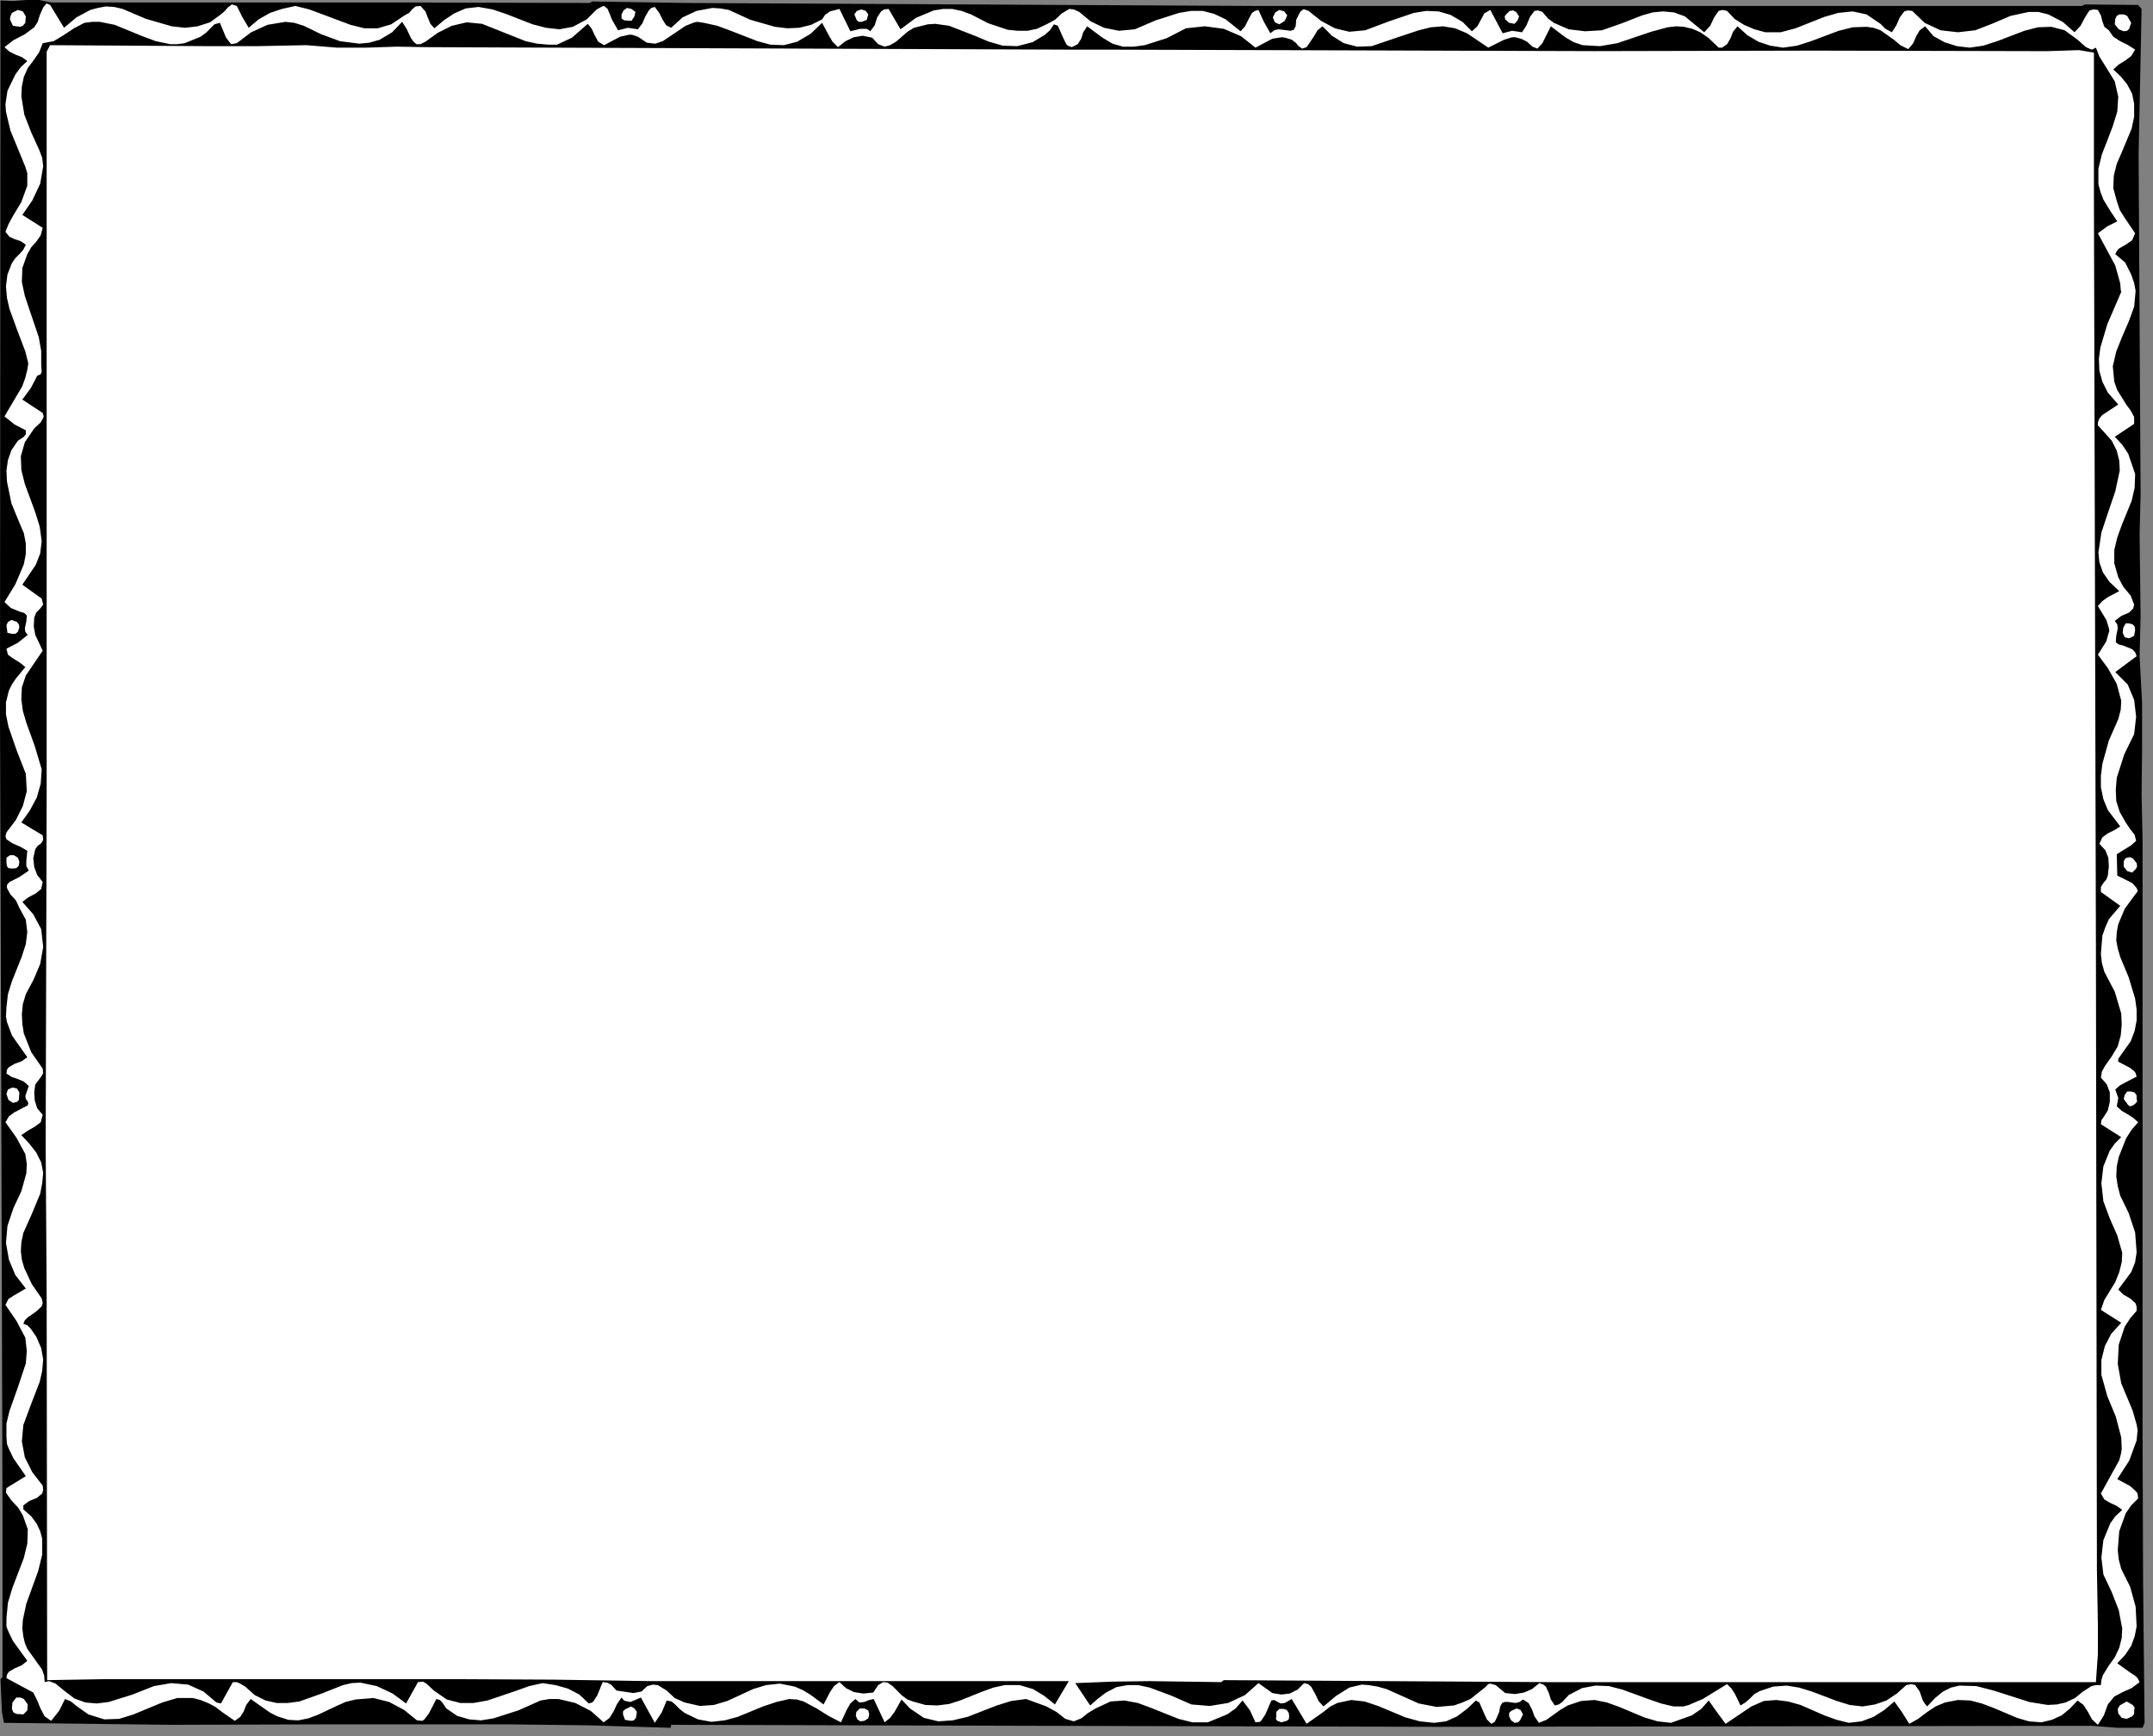
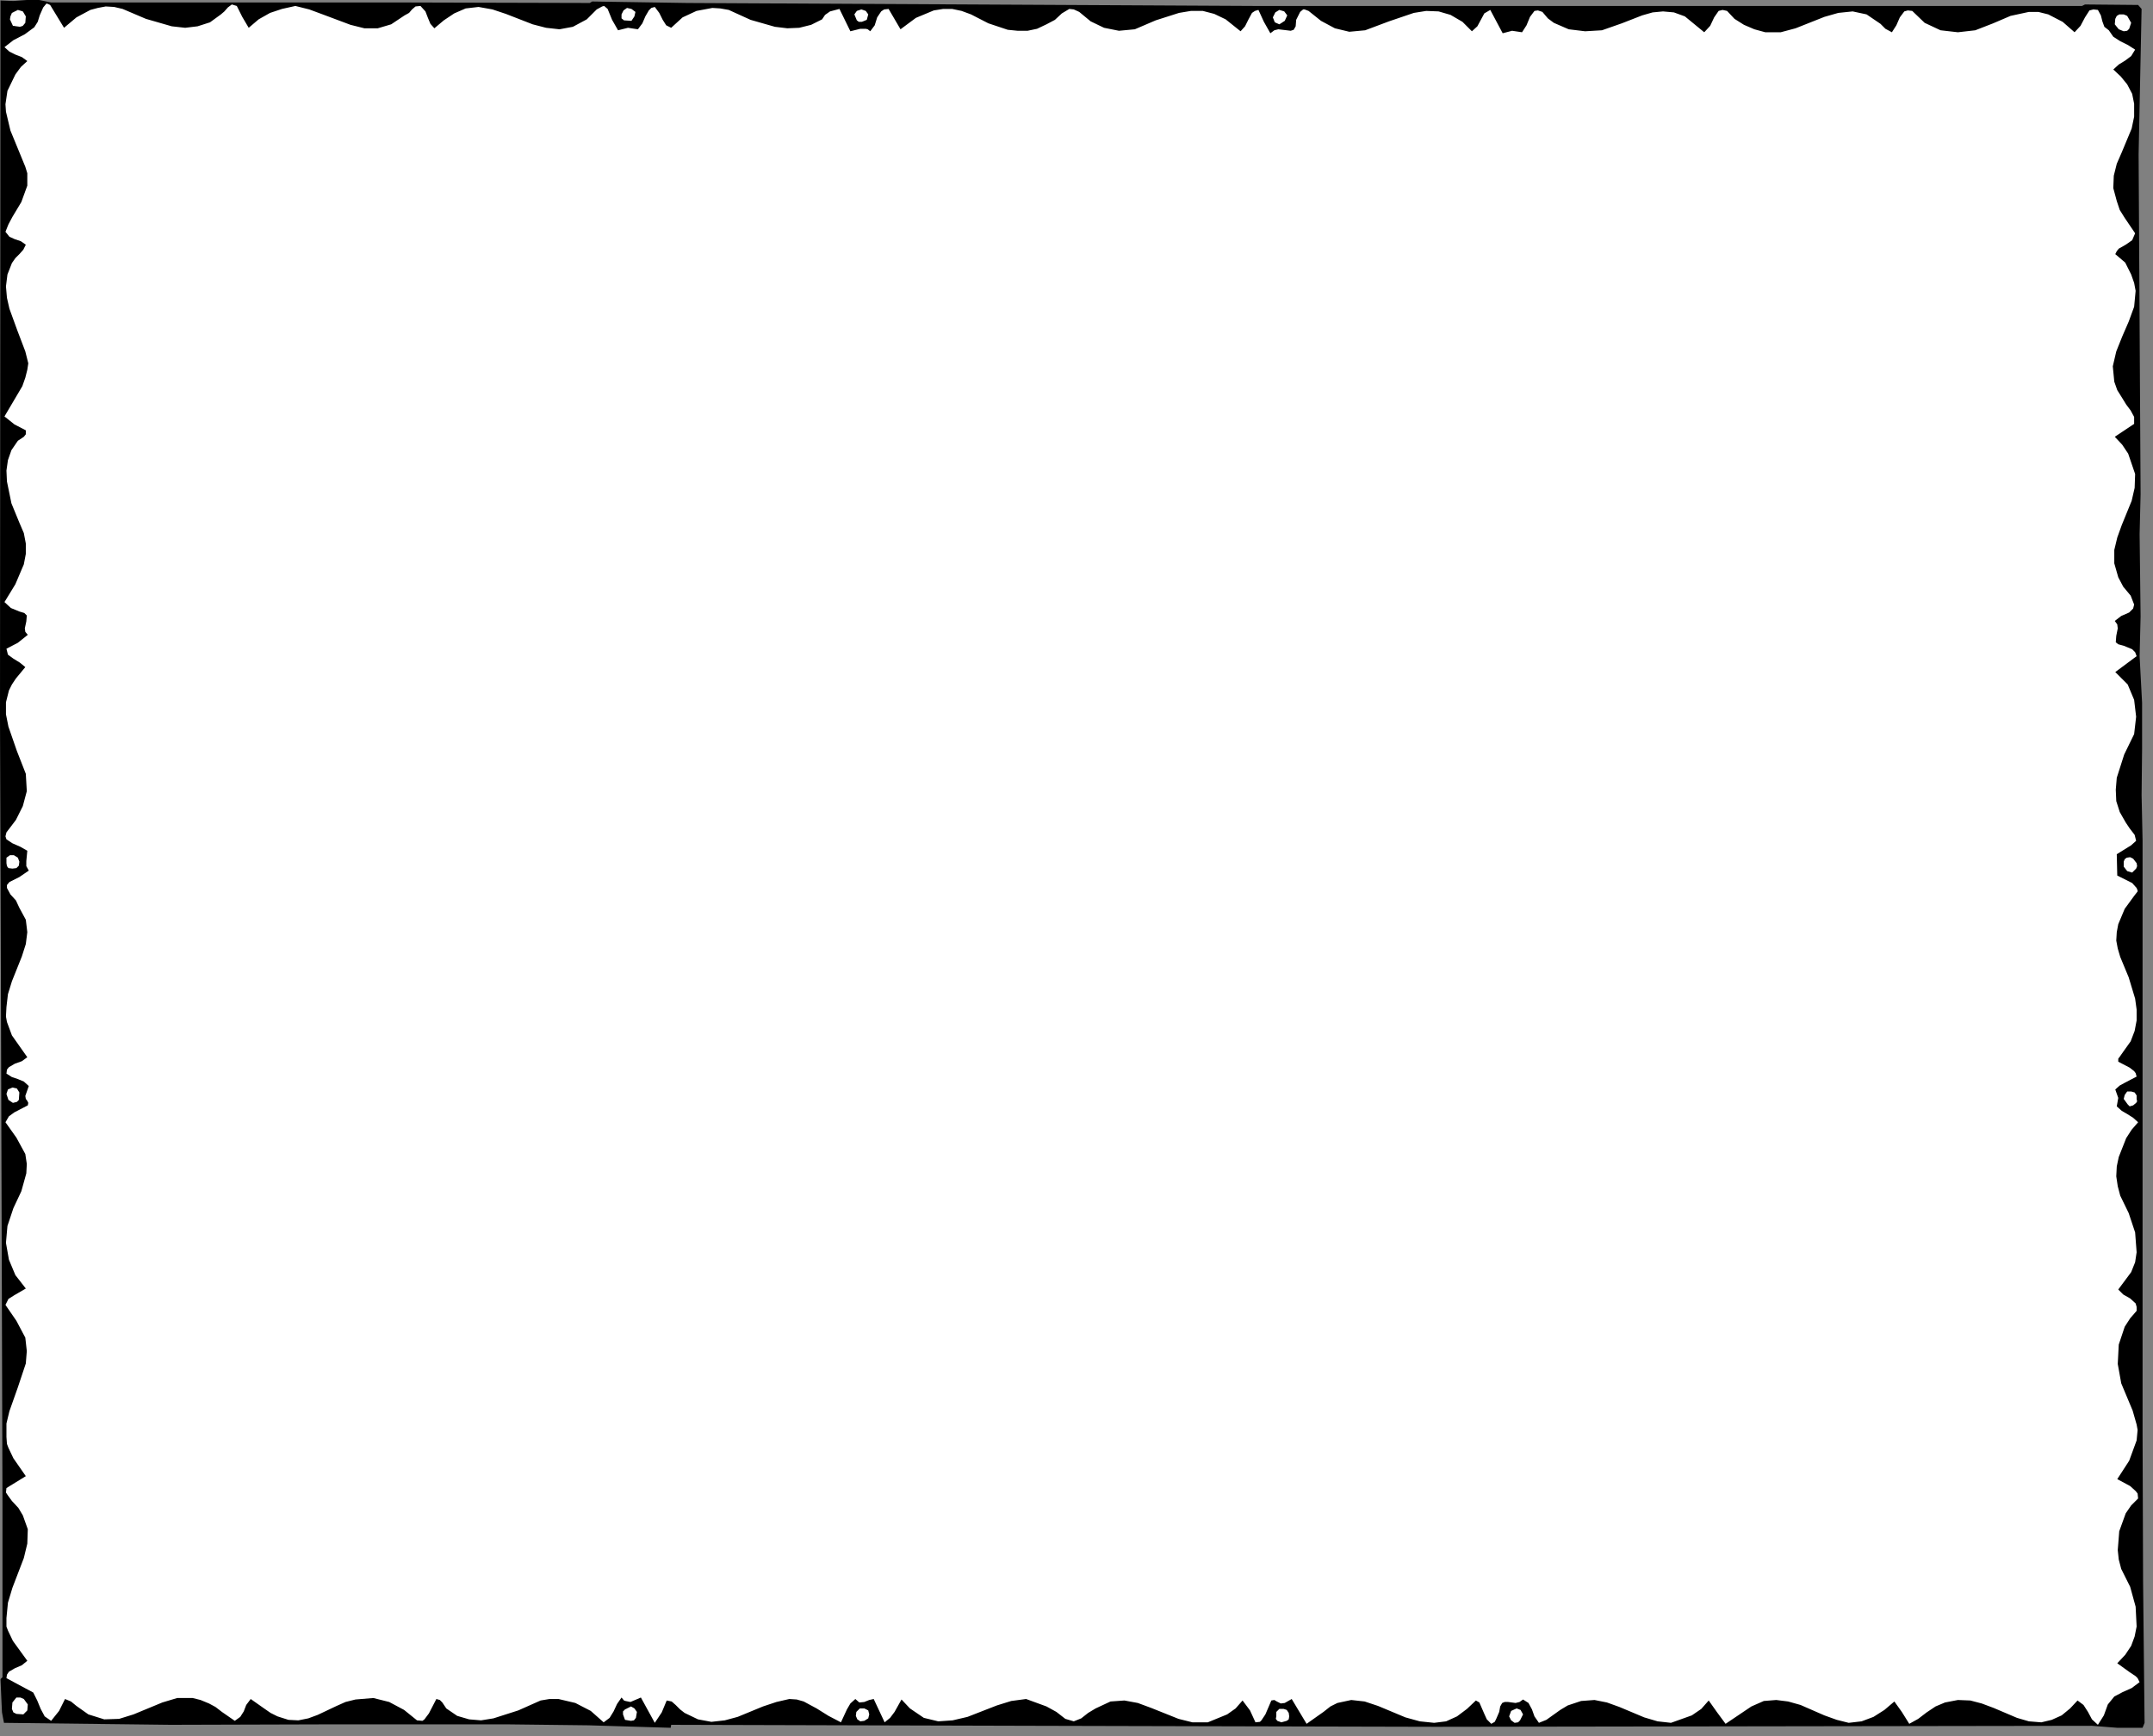
<svg xmlns="http://www.w3.org/2000/svg" xmlns:ns1="http://sodipodi.sourceforge.net/DTD/sodipodi-0.dtd" xmlns:ns2="http://www.inkscape.org/namespaces/inkscape" version="1.0" width="76.482mm" height="61.683mm" id="svg50" ns1:docname="CC000021.WMF">
  <rect width="100%" height="100%" fill="#808080" stroke="none" />
  <ns1:namedview pagecolor="#ffffff" bordercolor="#666666" borderopacity="1" objecttolerance="10" gridtolerance="10" guidetolerance="10" ns2:pageopacity="0" ns2:pageshadow="2" ns2:window-width="640" ns2:window-height="480" id="namedview52" />
  <defs id="defs6">
    <clipPath clipPathUnits="userSpaceOnUse" id="clipWmfPath1">
      <path d="M 0,0 L 288.933,0 L 288.933,233 L 0,233 z" id="path2" />
    </clipPath>
    <pattern id="WMFhbasepattern" patternUnits="userSpaceOnUse" width="6" height="6" x="0" y="0" />
  </defs>
  <path style="fill:#000000;fill-rule:nonzero;fill-opacity:1;stroke:none;" clip-path="url(#clipWmfPath1)" d="  M 6.865,0.333   L 54.321,0.333   L 79.182,0.4   L 79.515,0.2   L 92.245,0.4   L 168.561,0.8   L 227.814,0.8   L 279.536,0.8   L 279.935,0.6   L 287.067,0.666   L 287.534,1.2   L 287.134,20.727   L 287.4,66.381   L 287.267,71.713   L 287.334,77.245   L 287.4,82.776   L 287.267,88.108   L 287.6,94.373   L 287.6,100.571   L 287.534,106.769   L 287.667,112.901   L 287.667,192.678   L 287.734,212.339   L 287.934,231.334   L 287.667,232   L 284.268,232   L 280.869,231.734   L 192.756,231.867   L 138.901,231.734   L 90.113,231.6   L 90.046,232   L 78.982,231.667   L 67.851,231.534   L 45.39,231.534   L 22.928,231.6   L 0.533,231.334   L 0.267,229.934   L 0.2,228.535   L 0.067,225.469   L 0.333,225.202   L 0.333,202.342   L 0.267,179.615   L 0.067,114.9   L 0,96.172   L 0.067,0.067   L 1.8,0.133   L 3.599,0   L 5.265,0   L 6.865,0.333  z " id="path8" />
  <path style="fill:#ffffff;fill-rule:nonzero;fill-opacity:1;stroke:none;" clip-path="url(#clipWmfPath1)" d="  M 8.598,3.732   L 10.264,2.333   L 12.131,1.333   L 13.13,1.066   L 14.197,0.866   L 15.33,0.933   L 16.463,1.2   L 19.595,2.533   L 23.061,3.532   L 24.861,3.732   L 26.527,3.532   L 28.193,2.999   L 29.66,1.933   L 30.126,1.533   L 30.593,1   L 31.126,0.6   L 31.793,0.8   L 32.526,2.266   L 33.392,3.732   L 34.725,2.599   L 36.258,1.733   L 37.858,1.2   L 39.658,0.8   L 41.524,1.266   L 43.323,1.933   L 47.056,3.332   L 48.922,3.799   L 50.722,3.799   L 52.521,3.266   L 54.321,2.066   L 54.921,1.733   L 55.321,1.266   L 55.787,0.866   L 56.454,0.8   L 57.12,1.533   L 57.453,2.399   L 57.787,3.199   L 58.32,3.799   L 59.586,2.733   L 60.986,1.799   L 62.519,1.133   L 64.252,0.933   L 66.118,1.266   L 67.918,1.866   L 71.517,3.266   L 73.316,3.732   L 75.116,3.932   L 76.916,3.599   L 78.782,2.599   L 80.115,1.266   L 80.848,0.866   L 81.115,0.8   L 81.581,1.2   L 82.181,2.666   L 82.981,4.066   L 84.314,3.732   L 85.647,3.932   L 86.247,3.132   L 86.647,2.199   L 87.113,1.4   L 87.446,1.066   L 87.913,0.933   L 88.513,1.733   L 88.979,2.666   L 89.446,3.399   L 90.113,3.732   L 91.646,2.333   L 93.512,1.466   L 95.645,1.066   L 96.711,1.133   L 97.844,1.333   L 100.777,2.666   L 104.043,3.599   L 105.709,3.799   L 107.309,3.732   L 108.908,3.332   L 110.375,2.599   L 110.774,1.999   L 111.441,1.533   L 112.707,1.2   L 114.174,4.199   L 115.507,3.866   L 116.24,3.866   L 116.506,3.932   L 116.84,4.199   L 117.44,3.399   L 117.773,2.333   L 118.306,1.533   L 118.706,1.266   L 119.306,1.2   L 120.905,3.932   L 122.972,2.399   L 125.371,1.4   L 126.637,1.2   L 127.837,1.2   L 129.104,1.466   L 130.37,1.933   L 132.703,3.132   L 135.302,3.999   L 136.635,4.132   L 137.968,4.132   L 139.235,3.866   L 140.501,3.266   L 141.634,2.666   L 142.567,1.799   L 143.567,1.2   L 144.167,1.266   L 144.9,1.6   L 146.433,2.866   L 148.232,3.732   L 150.232,4.132   L 152.365,3.932   L 155.164,2.733   L 158.297,1.733   L 159.896,1.466   L 161.496,1.466   L 163.029,1.866   L 164.562,2.599   L 166.562,4.199   L 167.161,3.532   L 167.628,2.599   L 168.095,1.733   L 168.494,1.466   L 168.961,1.333   L 169.694,2.932   L 170.561,4.465   L 171.094,4.066   L 171.627,3.932   L 172.76,4.066   L 173.293,4.132   L 173.693,3.999   L 173.96,3.532   L 174.027,2.666   L 174.56,1.6   L 174.96,1.266   L 175.16,1.266   L 175.693,1.466   L 177.359,2.799   L 179.225,3.799   L 181.158,4.265   L 183.291,4.066   L 186.49,2.866   L 189.823,1.733   L 191.489,1.466   L 193.155,1.533   L 194.755,1.999   L 196.355,2.932   L 197.621,4.199   L 198.354,3.532   L 198.821,2.666   L 199.287,1.799   L 200.087,1.333   L 201.753,4.465   L 203.02,4.132   L 204.353,4.332   L 204.953,3.399   L 205.419,2.266   L 206.019,1.466   L 206.486,1.4   L 207.086,1.6   L 207.819,2.466   L 208.619,3.066   L 210.618,3.932   L 212.818,4.199   L 215.084,4.066   L 217.75,3.132   L 220.482,2.066   L 221.882,1.666   L 223.282,1.533   L 224.748,1.666   L 226.214,2.199   L 228.814,4.332   L 229.614,3.466   L 230.147,2.333   L 230.747,1.466   L 231.28,1.333   L 231.88,1.466   L 232.88,2.533   L 234.146,3.332   L 235.546,3.932   L 237.012,4.332   L 239.078,4.332   L 241.078,3.799   L 244.944,2.266   L 246.81,1.733   L 248.743,1.533   L 250.609,1.933   L 252.475,3.199   L 253.142,3.866   L 254.008,4.332   L 254.608,3.399   L 255.074,2.333   L 255.674,1.533   L 256.141,1.4   L 256.741,1.466   L 258.407,3.066   L 260.54,4.066   L 262.873,4.332   L 265.205,4.066   L 267.605,3.132   L 269.938,2.133   L 272.404,1.6   L 273.67,1.6   L 275.003,1.933   L 276.936,2.932   L 278.536,4.332   L 279.336,3.466   L 279.935,2.333   L 280.535,1.4   L 281.068,1.266   L 281.668,1.333   L 282.068,2.066   L 282.268,2.866   L 282.535,3.599   L 283.135,4.066   L 283.735,4.932   L 284.668,5.532   L 285.734,6.065   L 286.667,6.665   L 286.134,7.531   L 285.334,8.131   L 284.468,8.664   L 283.735,9.331   L 284.734,10.264   L 285.601,11.33   L 286.267,12.596   L 286.534,13.929   L 286.534,15.662   L 286.201,17.262   L 284.868,20.461   L 284.201,21.994   L 283.801,23.593   L 283.735,25.259   L 284.201,26.992   L 284.601,28.192   L 285.268,29.258   L 286.667,31.324   L 286.267,32.257   L 285.401,32.857   L 284.468,33.39   L 284.201,33.724   L 284.001,34.124   L 285.334,35.257   L 286.134,36.856   L 286.534,37.989   L 286.734,39.055   L 286.534,41.188   L 285.801,43.188   L 284.934,45.187   L 284.134,47.187   L 283.668,49.186   L 283.868,51.252   L 284.268,52.385   L 284.934,53.451   L 285.467,54.318   L 286.067,55.118   L 286.534,55.984   L 286.534,56.917   L 283.935,58.65   L 284.934,59.716   L 285.734,60.916   L 286.667,63.648   L 286.601,65.515   L 286.201,67.247   L 284.868,70.513   L 284.268,72.179   L 283.868,73.846   L 283.868,75.645   L 284.401,77.511   L 285.068,78.777   L 286.067,79.977   L 286.534,81.177   L 286.401,81.71   L 285.867,82.243   L 284.801,82.71   L 283.935,83.376   L 284.268,83.843   L 284.334,84.376   L 284.134,85.376   L 284.068,86.242   L 284.401,86.509   L 285.134,86.709   L 286.267,87.175   L 286.667,87.575   L 286.867,88.108   L 284.001,90.241   L 285.667,91.907   L 286.534,93.973   L 286.801,96.239   L 286.534,98.572   L 285.201,101.304   L 284.201,104.437   L 284.068,106.036   L 284.134,107.569   L 284.601,109.035   L 285.401,110.435   L 285.934,111.235   L 286.601,112.101   L 286.801,112.901   L 286.134,113.501   L 284.201,114.701   L 284.268,117.566   L 286.267,118.566   L 286.867,119.233   L 287,119.566   L 287,119.699   L 286.534,120.299   L 285.268,122.032   L 284.401,124.098   L 284.201,125.164   L 284.134,126.297   L 284.334,127.364   L 284.668,128.497   L 285.801,131.229   L 286.667,134.095   L 286.867,135.561   L 286.867,137.027   L 286.601,138.427   L 286.067,139.827   L 285.068,141.226   L 284.601,141.893   L 284.401,142.159   L 284.401,142.559   L 285.934,143.359   L 286.534,143.826   L 286.734,144.092   L 286.867,144.559   L 285.334,145.358   L 284.601,145.758   L 284.001,146.291   L 284.401,147.424   L 284.201,148.558   L 284.868,149.157   L 285.667,149.624   L 286.401,150.09   L 287.067,150.69   L 286.201,151.69   L 285.467,152.823   L 284.468,155.356   L 284.201,156.622   L 284.134,157.955   L 284.334,159.288   L 284.668,160.554   L 285.801,162.887   L 286.667,165.486   L 286.867,168.152   L 286.667,169.485   L 286.134,170.818   L 284.401,173.15   L 285.068,173.817   L 286.001,174.35   L 286.734,175.017   L 286.867,175.483   L 286.867,176.016   L 286.001,177.016   L 285.268,178.149   L 284.468,180.548   L 284.334,183.148   L 284.801,185.747   L 286.334,189.412   L 286.867,191.279   L 287,192.012   L 286.867,193.411   L 285.867,196.144   L 284.268,198.61   L 286.001,199.543   L 286.734,200.209   L 287,200.543   L 287.067,201.209   L 286.134,202.142   L 285.401,203.209   L 284.534,205.608   L 284.334,208.14   L 284.468,209.407   L 284.801,210.673   L 286.001,213.072   L 286.734,215.738   L 286.867,218.404   L 286.601,219.737   L 286.134,221.003   L 285.334,222.203   L 284.268,223.336   L 285.934,224.536   L 286.734,225.069   L 287,225.336   L 287.267,225.869   L 286.201,226.668   L 285.001,227.202   L 283.868,227.802   L 283.001,228.868   L 282.468,230.334   L 281.668,231.6   L 280.869,230.867   L 280.335,229.868   L 279.735,228.935   L 278.936,228.335   L 277.936,229.401   L 276.803,230.334   L 275.47,230.934   L 274.07,231.267   L 272.404,231.134   L 270.804,230.667   L 267.672,229.334   L 266.072,228.735   L 264.539,228.335   L 262.873,228.268   L 261.14,228.601   L 259.873,229.134   L 258.674,229.934   L 257.541,230.801   L 256.341,231.467   L 255.341,229.868   L 254.341,228.468   L 253.008,229.601   L 251.542,230.534   L 249.942,231.134   L 248.209,231.334   L 246.61,230.934   L 244.944,230.334   L 241.744,228.935   L 240.078,228.468   L 238.478,228.268   L 236.812,228.401   L 235.146,229.134   L 231.68,231.467   L 230.547,229.934   L 229.414,228.335   L 228.414,229.468   L 227.148,230.334   L 224.348,231.334   L 222.549,231.134   L 220.749,230.601   L 217.417,229.201   L 215.75,228.601   L 214.084,228.268   L 212.284,228.401   L 210.485,229.001   L 209.485,229.601   L 208.552,230.267   L 207.619,230.934   L 206.619,231.334   L 206.019,230.467   L 205.686,229.534   L 205.219,228.668   L 204.486,228.201   L 204.02,228.535   L 203.486,228.668   L 202.487,228.535   L 202.02,228.535   L 201.687,228.668   L 201.42,229.134   L 201.287,229.868   L 200.887,230.801   L 200.687,231.201   L 200.22,231.467   L 199.621,230.867   L 199.287,230.134   L 198.621,228.601   L 198.154,228.335   L 196.955,229.468   L 195.622,230.467   L 194.155,231.134   L 192.556,231.334   L 190.623,231.134   L 188.69,230.601   L 185.024,229.068   L 183.224,228.468   L 181.425,228.268   L 179.559,228.668   L 178.625,229.134   L 177.692,229.868   L 175.426,231.467   L 174.426,229.801   L 173.427,228.135   L 172.494,228.668   L 171.96,228.735   L 171.427,228.468   L 171.094,228.268   L 170.694,228.335   L 169.894,230.201   L 169.361,231.001   L 169.161,231.201   L 168.561,231.267   L 167.828,229.668   L 166.828,228.335   L 165.895,229.401   L 164.762,230.201   L 162.163,231.267   L 160.096,231.267   L 158.23,230.801   L 154.564,229.334   L 152.765,228.668   L 150.965,228.335   L 149.099,228.468   L 147.099,229.401   L 146.1,230.001   L 145.167,230.734   L 144.167,231.134   L 143.034,230.801   L 141.834,229.868   L 140.501,229.134   L 137.768,228.135   L 135.769,228.401   L 133.836,229.001   L 129.903,230.534   L 127.904,231.001   L 125.971,231.134   L 124.038,230.667   L 122.172,229.401   L 121.039,228.201   L 120.106,229.868   L 119.506,230.667   L 118.773,231.267   L 117.306,228.135   L 116.706,228.268   L 116.04,228.535   L 115.373,228.601   L 114.84,228.135   L 114.174,228.735   L 113.707,229.534   L 112.907,231.267   L 111.241,230.401   L 109.641,229.401   L 107.908,228.468   L 106.975,228.201   L 105.976,228.135   L 104.243,228.535   L 102.443,229.134   L 99.044,230.534   L 97.311,231.001   L 95.511,231.201   L 93.712,230.867   L 91.912,230.001   L 91.312,229.534   L 90.712,228.935   L 90.179,228.468   L 89.513,228.335   L 88.846,229.934   L 87.913,231.334   L 86.047,227.935   L 84.647,228.535   L 83.981,228.401   L 83.781,228.335   L 83.447,227.935   L 82.848,228.801   L 82.381,229.801   L 81.848,230.667   L 81.048,231.267   L 79.315,229.734   L 77.249,228.668   L 74.983,228.135   L 73.783,228.135   L 72.583,228.335   L 69.584,229.668   L 66.251,230.734   L 64.585,231.001   L 62.985,230.867   L 61.386,230.401   L 59.92,229.401   L 59.386,228.601   L 59.053,228.268   L 58.586,228.135   L 57.587,230.068   L 56.987,230.867   L 56.72,231.067   L 55.987,231.001   L 54.254,229.601   L 52.255,228.535   L 50.122,228.001   L 47.722,228.201   L 46.389,228.535   L 45.19,229.068   L 42.657,230.267   L 41.39,230.734   L 40.057,231.001   L 38.724,230.934   L 37.258,230.467   L 36.325,230.001   L 35.458,229.401   L 33.659,228.135   L 33.059,228.935   L 32.726,229.801   L 32.259,230.534   L 31.526,231.067   L 29.793,229.868   L 28.927,229.201   L 28.06,228.735   L 26.927,228.268   L 25.861,228.001   L 23.795,228.001   L 21.795,228.601   L 19.862,229.401   L 17.929,230.201   L 15.996,230.801   L 13.997,230.867   L 11.864,230.201   L 10.264,229.068   L 9.531,228.468   L 8.731,228.135   L 7.932,229.734   L 6.865,231.067   L 5.999,230.467   L 5.465,229.468   L 4.999,228.335   L 4.466,227.268   L 0.866,225.336   L 0.933,224.869   L 1.2,224.469   L 2,224.003   L 2.933,223.603   L 3.666,223.003   L 1.733,220.337   L 1.066,218.937   L 0.866,218.404   L 0.866,217.271   L 1.066,215.205   L 1.666,213.206   L 3.199,209.207   L 3.666,207.274   L 3.732,205.341   L 3.066,203.475   L 2.466,202.475   L 1.6,201.542   L 1.066,200.809   L 0.8,200.409   L 0.866,199.81   L 3.466,198.21   L 1.8,195.811   L 1.133,194.411   L 0.933,193.878   L 0.866,192.945   L 0.866,191.145   L 1.266,189.479   L 2.399,186.28   L 3.466,183.081   L 3.599,181.415   L 3.399,179.615   L 2.199,177.349   L 0.733,175.217   L 1.133,174.417   L 1.866,173.95   L 3.466,173.017   L 2.066,171.218   L 1.2,169.152   L 0.8,166.886   L 1,164.62   L 1.8,162.22   L 2.866,159.954   L 3.533,157.555   L 3.599,156.289   L 3.399,154.956   L 2.199,152.756   L 0.733,150.69   L 1.2,149.89   L 1.933,149.357   L 3.732,148.424   L 3.799,148.091   L 3.666,147.824   L 3.466,147.558   L 3.399,147.158   L 3.866,145.825   L 3.199,145.225   L 2.399,144.892   L 1.6,144.625   L 0.866,144.159   L 0.933,143.626   L 1.2,143.292   L 2,142.826   L 2.933,142.493   L 3.666,141.959   L 1.6,139.027   L 0.933,137.227   L 0.8,136.494   L 0.866,135.228   L 1.066,133.495   L 1.6,131.762   L 2.933,128.43   L 3.466,126.764   L 3.666,125.164   L 3.466,123.498   L 2.599,121.898   L 2.133,120.899   L 1.4,120.099   L 0.933,119.233   L 0.933,118.833   L 1.266,118.433   L 2.599,117.766   L 3.866,116.9   L 3.533,116.3   L 3.533,115.634   L 3.666,114.234   L 2.733,113.701   L 1.666,113.234   L 0.866,112.701   L 0.733,112.301   L 0.866,111.768   L 2.133,110.102   L 3.066,108.236   L 3.599,106.236   L 3.466,103.904   L 2.266,100.838   L 1.133,97.572   L 0.8,95.906   L 0.8,94.306   L 1.2,92.707   L 1.6,91.907   L 2.133,91.107   L 3.399,89.574   L 2.666,88.975   L 1.8,88.441   L 1.066,87.908   L 0.866,87.108   L 2.399,86.309   L 3.732,85.242   L 3.399,84.842   L 3.333,84.376   L 3.533,83.443   L 3.599,82.643   L 3.266,82.31   L 2.599,82.11   L 1.466,81.643   L 0.6,80.844   L 2.066,78.444   L 3.199,75.778   L 3.466,74.379   L 3.466,72.979   L 3.199,71.58   L 2.599,70.18   L 1.533,67.581   L 0.933,64.648   L 0.866,63.182   L 1.066,61.782   L 1.533,60.449   L 2.399,59.183   L 3.199,58.65   L 3.466,58.317   L 3.466,57.783   L 1.933,56.984   L 0.6,55.917   L 2.999,51.852   L 3.399,50.719   L 3.666,49.652   L 3.799,48.786   L 3.399,47.187   L 2.333,44.387   L 1.266,41.455   L 0.933,39.989   L 0.8,38.456   L 1,36.856   L 1.6,35.323   L 2.066,34.657   L 2.599,34.124   L 3.133,33.524   L 3.466,32.857   L 2.799,32.391   L 2,32.124   L 1.266,31.791   L 0.733,31.124   L 1.133,30.125   L 1.666,29.125   L 2.866,27.126   L 3.666,24.926   L 3.666,23.727   L 3.666,23.26   L 3.399,22.394   L 1.4,17.528   L 0.8,14.996   L 0.733,13.996   L 1,12.197   L 2.066,9.997   L 2.799,8.997   L 3.666,8.198   L 2.933,7.664   L 2.066,7.331   L 1.266,6.931   L 0.6,6.332   L 1.8,5.398   L 3.333,4.599   L 4.599,3.666   L 5.065,2.932   L 5.332,2.066   L 5.799,1   L 6.132,0.6   L 6.265,0.467   L 6.732,0.666   L 7.665,2.199   L 8.598,3.732  z " id="path10" />
  <path style="fill:#ffffff;fill-rule:nonzero;fill-opacity:1;stroke:none;" clip-path="url(#clipWmfPath1)" d="  M 85.314,1.6   L 85.18,2.199   L 84.78,2.799   L 83.781,2.733   L 83.447,2.466   L 83.447,1.933   L 83.714,1.4   L 84.181,1.066   L 84.78,1.2   L 85.314,1.6  z " id="path12" />
  <path style="fill:#ffffff;fill-rule:nonzero;fill-opacity:1;stroke:none;" clip-path="url(#clipWmfPath1)" d="  M 116.573,1.933   L 116.373,2.666   L 115.707,2.932   L 115.307,2.932   L 115.04,2.733   L 114.707,1.933   L 115.04,1.466   L 115.64,1.266   L 116.24,1.466   L 116.573,1.933  z " id="path14" />
  <path style="fill:#ffffff;fill-rule:nonzero;fill-opacity:1;stroke:none;" clip-path="url(#clipWmfPath1)" d="  M 3.399,3.066   L 3.066,3.466   L 2.666,3.599   L 1.733,3.466   L 1.333,2.599   L 1.4,2.199   L 1.6,1.733   L 2.399,1.333   L 3.066,1.533   L 3.466,2.199   L 3.399,3.066  z " id="path16" />
  <path style="fill:#ffffff;fill-rule:nonzero;fill-opacity:1;stroke:none;" clip-path="url(#clipWmfPath1)" d="  M 172.827,2.066   L 172.494,2.799   L 171.76,3.266   L 171.161,2.999   L 170.894,2.333   L 171.227,1.666   L 171.76,1.333   L 172.427,1.533   L 172.827,2.066  z " id="path18" />
-   <path style="fill:#ffffff;fill-rule:nonzero;fill-opacity:1;stroke:none;" clip-path="url(#clipWmfPath1)" d="  M 203.953,2.199   L 203.753,2.733   L 203.353,3.199   L 202.62,3.066   L 202.087,2.599   L 202.02,2.199   L 202.22,1.933   L 202.687,1.466   L 203.153,1.4   L 203.553,1.6   L 203.953,2.199  z " id="path20" />
  <path style="fill:#ffffff;fill-rule:nonzero;fill-opacity:1;stroke:none;" clip-path="url(#clipWmfPath1)" d="  M 286.134,3.066   L 285.867,3.866   L 285.601,4.132   L 285.134,4.199   L 284.468,3.932   L 283.935,3.266   L 284.001,2.533   L 284.201,2.133   L 284.534,1.933   L 285.134,1.933   L 285.601,2.133   L 286.134,3.066  z " id="path22" />
-   <path style="fill:#000000;fill-rule:nonzero;fill-opacity:1;stroke:none;" clip-path="url(#clipWmfPath1)" d="  M 26.927,4.932   L 27.66,4.399   L 28.26,3.799   L 28.793,3.266   L 29.527,3.066   L 30.326,4.999   L 30.86,5.732   L 31.06,5.932   L 31.793,5.798   L 33.726,4.332   L 35.925,3.332   L 38.324,2.932   L 39.524,3.066   L 40.791,3.466   L 43.123,4.599   L 45.656,5.532   L 48.256,5.865   L 49.589,5.732   L 50.988,5.332   L 52.655,4.332   L 53.988,2.932   L 54.587,3.866   L 55.187,5.132   L 55.521,5.598   L 55.92,5.932   L 56.454,5.932   L 57.12,5.598   L 58.786,4.399   L 60.653,3.466   L 62.652,2.999   L 64.718,3.199   L 70.584,5.532   L 72.117,5.865   L 73.65,5.998   L 74.783,5.998   L 76.782,5.065   L 78.915,3.199   L 79.448,3.866   L 79.848,4.732   L 80.315,5.598   L 81.115,6.065   L 83.247,4.932   L 84.447,4.665   L 84.847,4.665   L 85.647,4.932   L 86.847,5.732   L 87.98,5.865   L 88.979,5.532   L 89.979,4.865   L 92.045,3.466   L 93.245,2.999   L 93.645,2.932   L 94.512,3.066   L 96.311,3.466   L 98.111,4.132   L 101.71,5.532   L 103.443,5.998   L 105.242,6.065   L 107.042,5.598   L 108.842,4.532   L 110.375,3.066   L 111.308,4.799   L 111.774,5.598   L 112.507,6.332   L 113.507,5.532   L 114.64,4.999   L 115.84,4.799   L 117.106,5.065   L 117.906,5.932   L 118.773,6.265   L 119.506,6.065   L 120.306,5.598   L 121.839,4.265   L 122.705,3.732   L 123.505,3.532   L 124.571,3.266   L 125.571,3.199   L 127.437,3.466   L 131.036,4.865   L 132.769,5.598   L 134.636,6.132   L 136.569,6.198   L 138.635,5.665   L 140.301,4.665   L 140.967,4.066   L 141.501,3.266   L 142.034,3.466   L 142.767,5.132   L 143.167,5.932   L 143.367,6.132   L 143.9,6.332   L 144.7,5.932   L 145.167,5.199   L 145.433,4.332   L 145.966,3.532   L 148.033,5.065   L 149.366,5.865   L 150.765,6.265   L 152.232,6.265   L 153.698,6.065   L 156.631,5.132   L 159.23,3.799   L 161.763,3.532   L 164.295,3.866   L 166.628,4.865   L 168.561,6.398   L 170.827,5.199   L 172.094,4.999   L 172.56,5.065   L 173.427,5.332   L 173.96,5.732   L 174.36,6.198   L 174.826,6.531   L 175.426,6.332   L 176.426,4.865   L 176.893,4.066   L 177.559,3.532   L 178.825,4.799   L 180.425,5.798   L 182.225,6.265   L 184.158,6.198   L 187.29,5.132   L 190.489,4.066   L 192.089,3.666   L 193.755,3.532   L 195.355,3.799   L 196.955,4.465   L 199.821,6.398   L 201.953,5.332   L 203.02,4.999   L 203.42,4.999   L 204.22,5.199   L 205.019,5.598   L 205.753,6.265   L 206.419,6.531   L 207.086,5.798   L 208.219,3.532   L 210.152,4.999   L 211.285,5.665   L 212.484,6.065   L 214.817,6.198   L 217.15,5.798   L 221.682,4.265   L 223.882,3.666   L 225.015,3.532   L 226.081,3.599   L 227.214,3.866   L 228.281,4.332   L 229.347,5.065   L 230.414,6.065   L 230.747,6.398   L 231.213,6.398   L 231.88,5.932   L 232.346,5.132   L 232.68,4.265   L 233.28,3.532   L 234.613,4.732   L 236.079,5.598   L 237.679,6.132   L 239.411,6.398   L 241.278,6.132   L 243.144,5.532   L 246.876,4.132   L 248.743,3.666   L 250.609,3.599   L 251.542,3.732   L 252.475,4.066   L 254.275,5.332   L 255.141,6.065   L 256.208,6.598   L 256.874,5.798   L 257.274,4.865   L 257.741,4.066   L 258.474,3.532   L 259.607,4.865   L 261.073,5.665   L 262.739,6.198   L 264.472,6.398   L 266.272,6.132   L 268.138,5.532   L 271.804,4.132   L 273.604,3.666   L 275.403,3.599   L 277.203,4.066   L 278.936,5.332   L 280.069,6.332   L 280.669,6.598   L 280.869,6.665   L 281.402,6.398   L 281.868,7.598   L 282.535,8.664   L 283.935,10.93   L 284.401,12.996   L 284.268,14.996   L 283.668,16.928   L 282.935,18.861   L 282.202,20.727   L 281.735,22.66   L 281.735,24.726   L 282.002,25.726   L 282.402,26.792   L 283.335,28.325   L 284.268,29.725   L 282.935,30.391   L 281.668,31.324   L 284.001,35.656   L 284.668,38.056   L 284.734,38.922   L 284.801,39.189   L 284.201,40.588   L 282.935,43.521   L 282.002,46.653   L 281.802,48.186   L 281.868,49.786   L 282.268,51.252   L 283.001,52.718   L 284.401,54.318   L 282.268,55.717   L 281.868,56.184   L 281.668,56.717   L 281.668,57.117   L 282.402,57.917   L 283.535,59.183   L 284.201,60.516   L 284.534,61.849   L 284.601,63.182   L 284.001,65.981   L 283.068,68.714   L 282.135,71.513   L 281.735,74.179   L 281.868,75.512   L 282.335,76.845   L 283.201,78.111   L 284.534,79.377   L 283.001,80.177   L 282.268,80.71   L 281.668,81.377   L 282.801,83.243   L 283.135,84.309   L 283.201,84.709   L 283.001,85.376   L 282.801,86.109   L 282.468,86.642   L 281.668,87.908   L 283.001,89.708   L 284.201,91.84   L 284.801,94.106   L 284.734,95.306   L 284.401,96.572   L 283.135,99.438   L 282.268,102.571   L 282.068,104.17   L 282.068,105.703   L 282.402,107.303   L 283.001,108.769   L 284.668,110.968   L 283.935,111.435   L 283.001,111.901   L 282.268,112.435   L 281.868,113.301   L 282.668,114.167   L 283.068,115.167   L 283.135,116.367   L 283.001,117.566   L 282.801,118.1   L 282.402,118.566   L 282.068,119.099   L 282.068,119.766   L 284.668,121.632   L 283.135,123.431   L 282.668,124.498   L 282.268,125.631   L 282.068,128.097   L 282.202,129.296   L 282.535,130.496   L 283.935,133.162   L 284.801,136.094   L 284.868,137.561   L 284.734,139.027   L 284.334,140.493   L 283.535,141.826   L 282.601,143.159   L 282.202,143.892   L 282.068,144.692   L 282.868,145.625   L 283.268,146.691   L 283.268,147.958   L 283.001,149.091   L 282.468,149.957   L 282.135,150.424   L 282.068,150.957   L 284.801,152.69   L 283.935,153.556   L 283.268,154.489   L 282.402,156.622   L 282.135,158.888   L 282.402,161.287   L 283.268,163.62   L 284.268,165.886   L 284.934,168.219   L 284.868,169.485   L 284.534,170.818   L 284.001,172.151   L 283.268,173.35   L 282.535,174.55   L 282.068,175.883   L 284.801,177.616   L 283.468,179.082   L 282.601,180.748   L 282.135,182.614   L 282.135,184.614   L 282.935,187.48   L 284.068,190.212   L 284.801,193.011   L 284.868,194.544   L 284.801,195.078   L 284.534,196.077   L 282.068,200.543   L 282.535,201.342   L 283.335,201.809   L 284.201,202.209   L 284.934,202.742   L 284.001,203.608   L 283.335,204.541   L 282.402,206.808   L 282.135,209.14   L 282.402,211.406   L 283.535,213.806   L 284.468,216.205   L 284.934,218.671   L 284.868,219.937   L 284.534,221.27   L 283.935,222.536   L 283.068,223.736   L 282.335,224.936   L 282.135,225.602   L 282.068,226.269   L 281.402,226.269   L 280.802,226.402   L 279.669,227.135   L 278.602,228.001   L 277.336,228.601   L 276.136,228.868   L 274.937,228.935   L 272.47,228.535   L 267.672,227.002   L 265.339,226.402   L 263.073,226.335   L 261.94,226.602   L 260.873,227.135   L 259.807,228.001   L 258.74,229.134   L 258.407,228.735   L 258.14,228.268   L 257.741,227.135   L 257.141,226.269   L 256.607,226.135   L 255.941,226.269   L 254.675,227.402   L 253.275,228.335   L 251.742,228.868   L 250.076,229.134   L 248.343,228.935   L 246.61,228.401   L 243.277,227.135   L 241.544,226.602   L 239.878,226.335   L 238.078,226.469   L 236.279,227.068   L 235.546,227.468   L 234.946,228.068   L 234.346,228.601   L 233.679,229.001   L 232.946,227.468   L 232.48,226.735   L 231.88,226.135   L 228.614,228.135   L 226.748,228.935   L 226.015,229.134   L 224.681,229.134   L 223.015,228.735   L 221.282,228.135   L 217.816,226.868   L 216.017,226.402   L 214.217,226.335   L 212.418,226.668   L 210.618,227.602   L 209.752,228.535   L 209.285,228.868   L 208.752,229.001   L 208.219,228.201   L 207.952,227.335   L 207.552,226.469   L 207.219,226.202   L 206.686,226.002   L 205.686,226.802   L 204.619,227.268   L 203.42,227.468   L 202.087,227.335   L 200.82,226.269   L 200.087,226.069   L 199.821,226.135   L 199.354,226.602   L 197.421,228.135   L 196.355,228.601   L 195.222,229.001   L 192.889,229.201   L 190.489,228.735   L 186.157,226.802   L 184.957,226.469   L 183.758,226.269   L 182.824,226.202   L 181.158,226.602   L 179.359,227.735   L 177.692,229.134   L 177.026,228.401   L 176.559,227.402   L 176.026,226.469   L 175.626,226.135   L 175.093,226.002   L 174.226,226.868   L 173.16,227.402   L 172.027,227.535   L 170.827,227.335   L 168.961,226.002   L 167.161,227.602   L 164.895,228.668   L 162.429,229.068   L 159.963,228.868   L 157.23,227.668   L 154.364,226.602   L 152.831,226.269   L 151.365,226.269   L 149.899,226.535   L 148.499,227.268   L 147.433,228.068   L 146.366,229.001   L 144.367,226.002   L 149.366,225.802   L 154.298,225.735   L 163.962,225.869   L 164.295,225.602   L 207.952,225.869   L 237.745,225.869   L 281.402,225.869   L 281.668,222.07   L 281.668,218.271   L 281.535,210.673   L 281.402,126.897   L 281.268,76.045   L 281.135,26.792   L 281.135,7.065   L 279.136,6.731   L 277.069,6.798   L 275.003,6.865   L 272.804,6.865   L 243.677,6.798   L 214.084,6.865   L 148.366,6.665   L 143.367,6.665   L 57.32,6.332   L 53.254,6.265   L 49.255,6.398   L 45.256,6.398   L 41.124,6.065   L 34.525,6.198   L 27.927,6.198   L 6.732,6.065   L 6.265,6.931   L 6.265,107.036   L 6.132,153.689   L 6.265,174.017   L 6.332,225.602   L 14.063,225.469   L 61.386,225.469   L 74.316,225.535   L 87.513,225.735   L 143.5,225.735   L 141.634,228.868   L 140.234,227.735   L 138.701,226.802   L 136.902,226.269   L 134.902,226.269   L 133.369,226.602   L 131.903,227.135   L 128.904,228.335   L 127.437,228.801   L 125.838,229.001   L 124.238,228.935   L 122.572,228.468   L 121.839,228.201   L 121.105,227.668   L 119.839,226.402   L 119.173,225.935   L 118.573,225.869   L 117.906,226.269   L 117.24,227.268   L 115.907,227.402   L 114.64,227.202   L 113.574,226.668   L 112.707,225.869   L 111.974,226.402   L 111.441,227.202   L 110.574,228.868   L 108.775,227.535   L 107.775,226.935   L 106.709,226.469   L 104.709,226.069   L 102.843,226.269   L 101.11,226.802   L 99.377,227.602   L 97.644,228.401   L 95.845,228.935   L 93.978,229.068   L 91.912,228.601   L 90.579,228.001   L 89.513,227.002   L 88.313,226.269   L 87.646,226.202   L 86.913,226.402   L 86.113,227.135   L 85.047,227.335   L 82.781,227.002   L 82.048,226.202   L 81.515,225.935   L 80.915,225.869   L 80.182,227.668   L 79.715,228.401   L 79.515,228.601   L 79.048,228.735   L 77.782,227.535   L 76.249,226.735   L 74.583,226.269   L 72.85,226.002   L 71.05,226.402   L 69.184,227.068   L 65.452,228.335   L 63.585,228.668   L 61.786,228.668   L 59.986,228.201   L 58.253,227.002   L 57.253,226.069   L 56.787,225.802   L 56.12,225.869   L 54.521,228.735   L 52.721,227.402   L 50.588,226.402   L 48.389,225.935   L 47.189,226.002   L 46.056,226.269   L 43.19,227.402   L 40.191,228.468   L 38.658,228.668   L 37.125,228.668   L 35.658,228.335   L 34.192,227.602   L 32.926,226.469   L 32.126,226.002   L 31.793,225.869   L 31.259,225.869   L 29.66,228.735   L 29.06,228.601   L 27.327,227.135   L 25.261,226.202   L 22.995,226.002   L 20.662,226.402   L 17.796,227.535   L 14.597,228.535   L 12.997,228.735   L 11.464,228.601   L 9.998,228.068   L 8.598,227.002   L 7.465,226.069   L 6.798,225.802   L 6.532,225.735   L 5.999,225.869   L 5.932,225.002   L 5.665,224.203   L 4.666,222.803   L 3.666,221.403   L 3.333,220.604   L 3.133,219.737   L 2.999,218.671   L 3.066,217.538   L 3.533,215.338   L 5.132,210.94   L 5.665,208.74   L 5.665,206.608   L 5.399,205.608   L 4.932,204.608   L 4.199,203.608   L 3.133,202.675   L 3.133,202.142   L 3.932,201.542   L 4.932,201.142   L 5.665,200.543   L 5.799,200.076   L 5.732,199.476   L 4.332,197.677   L 3.333,195.677   L 2.933,193.545   L 3.133,191.345   L 4.199,188.479   L 5.332,185.547   L 5.665,184.081   L 5.799,182.548   L 5.532,181.015   L 4.866,179.482   L 4.132,178.416   L 3.666,177.949   L 3.133,177.749   L 3.333,177.283   L 3.732,176.883   L 4.799,176.15   L 5.599,175.416   L 5.732,174.95   L 5.599,174.35   L 4.266,172.417   L 3.266,170.285   L 2.933,169.152   L 2.799,168.019   L 2.866,166.819   L 3.133,165.553   L 4.266,163.02   L 5.399,160.287   L 5.665,158.888   L 5.799,157.488   L 5.532,156.089   L 4.866,154.756   L 3.932,153.556   L 2.866,152.423   L 3.732,151.823   L 4.666,151.29   L 5.465,150.69   L 5.732,149.691   L 4.999,148.824   L 4.666,147.758   L 4.599,146.691   L 4.732,145.625   L 5.532,144.559   L 5.799,144.092   L 5.732,143.492   L 4.199,141.293   L 3.199,138.76   L 2.999,137.494   L 2.933,136.161   L 3.066,134.828   L 3.466,133.495   L 4.532,131.496   L 5.399,129.43   L 5.799,127.164   L 5.532,124.764   L 4.466,122.765   L 2.999,121.099   L 3.799,120.499   L 4.799,119.966   L 5.532,119.366   L 5.732,118.433   L 4.999,117.5   L 4.599,116.433   L 4.466,115.234   L 4.732,114.034   L 5.065,113.568   L 5.532,113.234   L 5.799,112.768   L 5.732,112.168   L 2.866,110.435   L 3.999,108.836   L 4.932,107.103   L 5.465,105.237   L 5.599,103.304   L 4.666,100.171   L 3.533,97.039   L 3.066,95.439   L 2.866,93.906   L 2.933,92.307   L 3.466,90.707   L 5.732,87.375   L 4.732,85.242   L 4.532,84.109   L 4.599,82.91   L 4.866,82.243   L 5.399,81.71   L 5.799,81.177   L 5.599,80.377   L 2.999,78.511   L 4.799,75.845   L 5.399,74.312   L 5.599,72.646   L 5.332,70.713   L 4.732,68.78   L 3.333,64.981   L 2.866,63.115   L 2.799,61.249   L 3.333,59.383   L 4.599,57.517   L 5.465,56.717   L 5.799,56.117   L 5.865,55.917   L 5.732,55.451   L 2.999,53.651   L 4.132,52.118   L 4.999,50.452   L 5.465,50.252   L 5.599,49.919   L 5.532,49.053   L 5.532,47.12   L 5.199,45.254   L 3.932,41.521   L 3.333,39.722   L 2.933,37.856   L 2.999,35.99   L 3.666,34.124   L 4.199,33.191   L 4.866,32.457   L 5.465,31.591   L 5.732,30.591   L 2.999,28.858   L 4.332,26.926   L 5.399,24.66   L 5.799,22.327   L 5.665,21.194   L 5.265,20.128   L 4.199,17.795   L 3.266,15.396   L 2.866,12.93   L 2.933,11.597   L 3.199,10.33   L 3.732,9.131   L 4.532,8.064   L 5.265,6.998   L 5.732,5.798   L 7.198,5.532   L 8.531,4.732   L 9.931,3.799   L 11.331,3.066   L 12.397,2.932   L 13.397,2.932   L 15.396,3.332   L 19.129,4.865   L 20.929,5.532   L 22.861,5.932   L 23.795,5.932   L 24.794,5.798   L 26.927,4.932  z " id="path24" />
-   <path style="fill:#ffffff;fill-rule:nonzero;fill-opacity:1;stroke:none;" clip-path="url(#clipWmfPath1)" d="  M 2.599,84.243   L 2.399,84.842   L 2.066,85.109   L 1.6,85.109   L 1,84.976   L 0.866,83.976   L 1.066,83.509   L 1.533,83.243   L 2.266,83.509   L 2.533,83.843   L 2.599,84.243  z " id="path26" />
-   <path style="fill:#ffffff;fill-rule:nonzero;fill-opacity:1;stroke:none;" clip-path="url(#clipWmfPath1)" d="  M 286.667,84.576   L 286.534,85.376   L 285.867,85.709   L 285.268,85.576   L 285.001,84.976   L 285.068,84.309   L 285.401,83.709   L 285.867,83.709   L 286.334,83.843   L 286.601,84.109   L 286.667,84.576  z " id="path28" />
  <path style="fill:#ffffff;fill-rule:nonzero;fill-opacity:1;stroke:none;" clip-path="url(#clipWmfPath1)" d="  M 2.599,115.7   L 2.533,116.233   L 2.199,116.567   L 1.666,116.633   L 1.133,116.567   L 0.933,116.3   L 0.866,115.9   L 0.866,115.167   L 1.333,114.834   L 1.866,114.834   L 2.399,115.167   L 2.599,115.7  z " id="path30" />
  <path style="fill:#ffffff;fill-rule:nonzero;fill-opacity:1;stroke:none;" clip-path="url(#clipWmfPath1)" d="  M 286.867,115.9   L 286.934,116.3   L 286.801,116.633   L 286.267,117.166   L 285.601,116.967   L 285.134,116.367   L 285.134,115.7   L 285.268,115.367   L 285.534,115.167   L 286.001,115.1   L 286.401,115.3   L 286.867,115.9  z " id="path32" />
  <path style="fill:#ffffff;fill-rule:nonzero;fill-opacity:1;stroke:none;" clip-path="url(#clipWmfPath1)" d="  M 2.599,146.691   L 2.533,147.691   L 2.266,147.958   L 1.733,148.091   L 1.133,147.691   L 0.866,146.891   L 1.066,146.291   L 1.666,146.025   L 2.266,146.158   L 2.599,146.691  z " id="path34" />
  <path style="fill:#ffffff;fill-rule:nonzero;fill-opacity:1;stroke:none;" clip-path="url(#clipWmfPath1)" d="  M 286.867,147.558   L 286.934,147.891   L 286.801,148.091   L 286.401,148.424   L 285.934,148.558   L 285.667,148.291   L 285.134,147.558   L 285.268,147.025   L 285.601,146.558   L 286.134,146.558   L 286.601,146.691   L 286.867,147.091   L 286.867,147.558  z " id="path36" />
  <path style="fill:#ffffff;fill-rule:nonzero;fill-opacity:1;stroke:none;" clip-path="url(#clipWmfPath1)" d="  M 3.732,228.868   L 3.666,229.668   L 3.133,230.201   L 2.199,230.134   L 1.8,229.934   L 1.6,229.468   L 1.666,228.601   L 2.199,227.935   L 2.733,227.935   L 3.199,228.135   L 3.732,228.868  z " id="path38" />
-   <path style="fill:#ffffff;fill-rule:nonzero;fill-opacity:1;stroke:none;" clip-path="url(#clipWmfPath1)" d="  M 286.534,229.734   L 286.534,230.134   L 286.267,230.467   L 285.534,230.801   L 284.868,230.667   L 284.401,230.068   L 284.334,229.468   L 284.601,229.001   L 285.534,228.468   L 286.334,228.935   L 286.601,229.268   L 286.534,229.734  z " id="path40" />
  <path style="fill:#ffffff;fill-rule:nonzero;fill-opacity:1;stroke:none;" clip-path="url(#clipWmfPath1)" d="  M 85.514,229.868   L 85.38,230.667   L 85.114,231.001   L 84.714,231.067   L 83.914,230.934   L 83.647,230.201   L 83.647,229.801   L 83.914,229.534   L 84.714,229.134   L 85.18,229.401   L 85.514,229.868  z " id="path42" />
  <path style="fill:#ffffff;fill-rule:nonzero;fill-opacity:1;stroke:none;" clip-path="url(#clipWmfPath1)" d="  M 116.706,230.201   L 116.573,230.734   L 116.04,231.067   L 115.507,231.134   L 115.107,230.867   L 114.907,230.401   L 114.973,229.868   L 115.44,229.401   L 116.04,229.401   L 116.573,229.668   L 116.706,230.201  z " id="path44" />
-   <path style="fill:#ffffff;fill-rule:nonzero;fill-opacity:1;stroke:none;" clip-path="url(#clipWmfPath1)" d="  M 204.486,230.201   L 204.086,231.001   L 203.82,231.267   L 203.353,231.334   L 202.887,231.001   L 202.62,230.467   L 202.62,230.001   L 202.887,229.734   L 203.62,229.401   L 204.153,229.601   L 204.486,230.201  z " id="path46" />
+   <path style="fill:#ffffff;fill-rule:nonzero;fill-opacity:1;stroke:none;" clip-path="url(#clipWmfPath1)" d="  M 204.486,230.201   L 204.086,231.001   L 203.82,231.267   L 203.353,231.334   L 202.887,231.001   L 202.62,230.467   L 202.887,229.734   L 203.62,229.401   L 204.153,229.601   L 204.486,230.201  z " id="path46" />
  <path style="fill:#ffffff;fill-rule:nonzero;fill-opacity:1;stroke:none;" clip-path="url(#clipWmfPath1)" d="  M 173.093,230.467   L 173.027,230.867   L 172.76,231.067   L 172.027,231.267   L 171.494,231.067   L 171.294,230.801   L 171.36,230.467   L 171.36,229.868   L 171.76,229.468   L 172.36,229.468   L 172.76,229.601   L 173.027,230.001   L 173.093,230.467  z " id="path48" />
</svg>